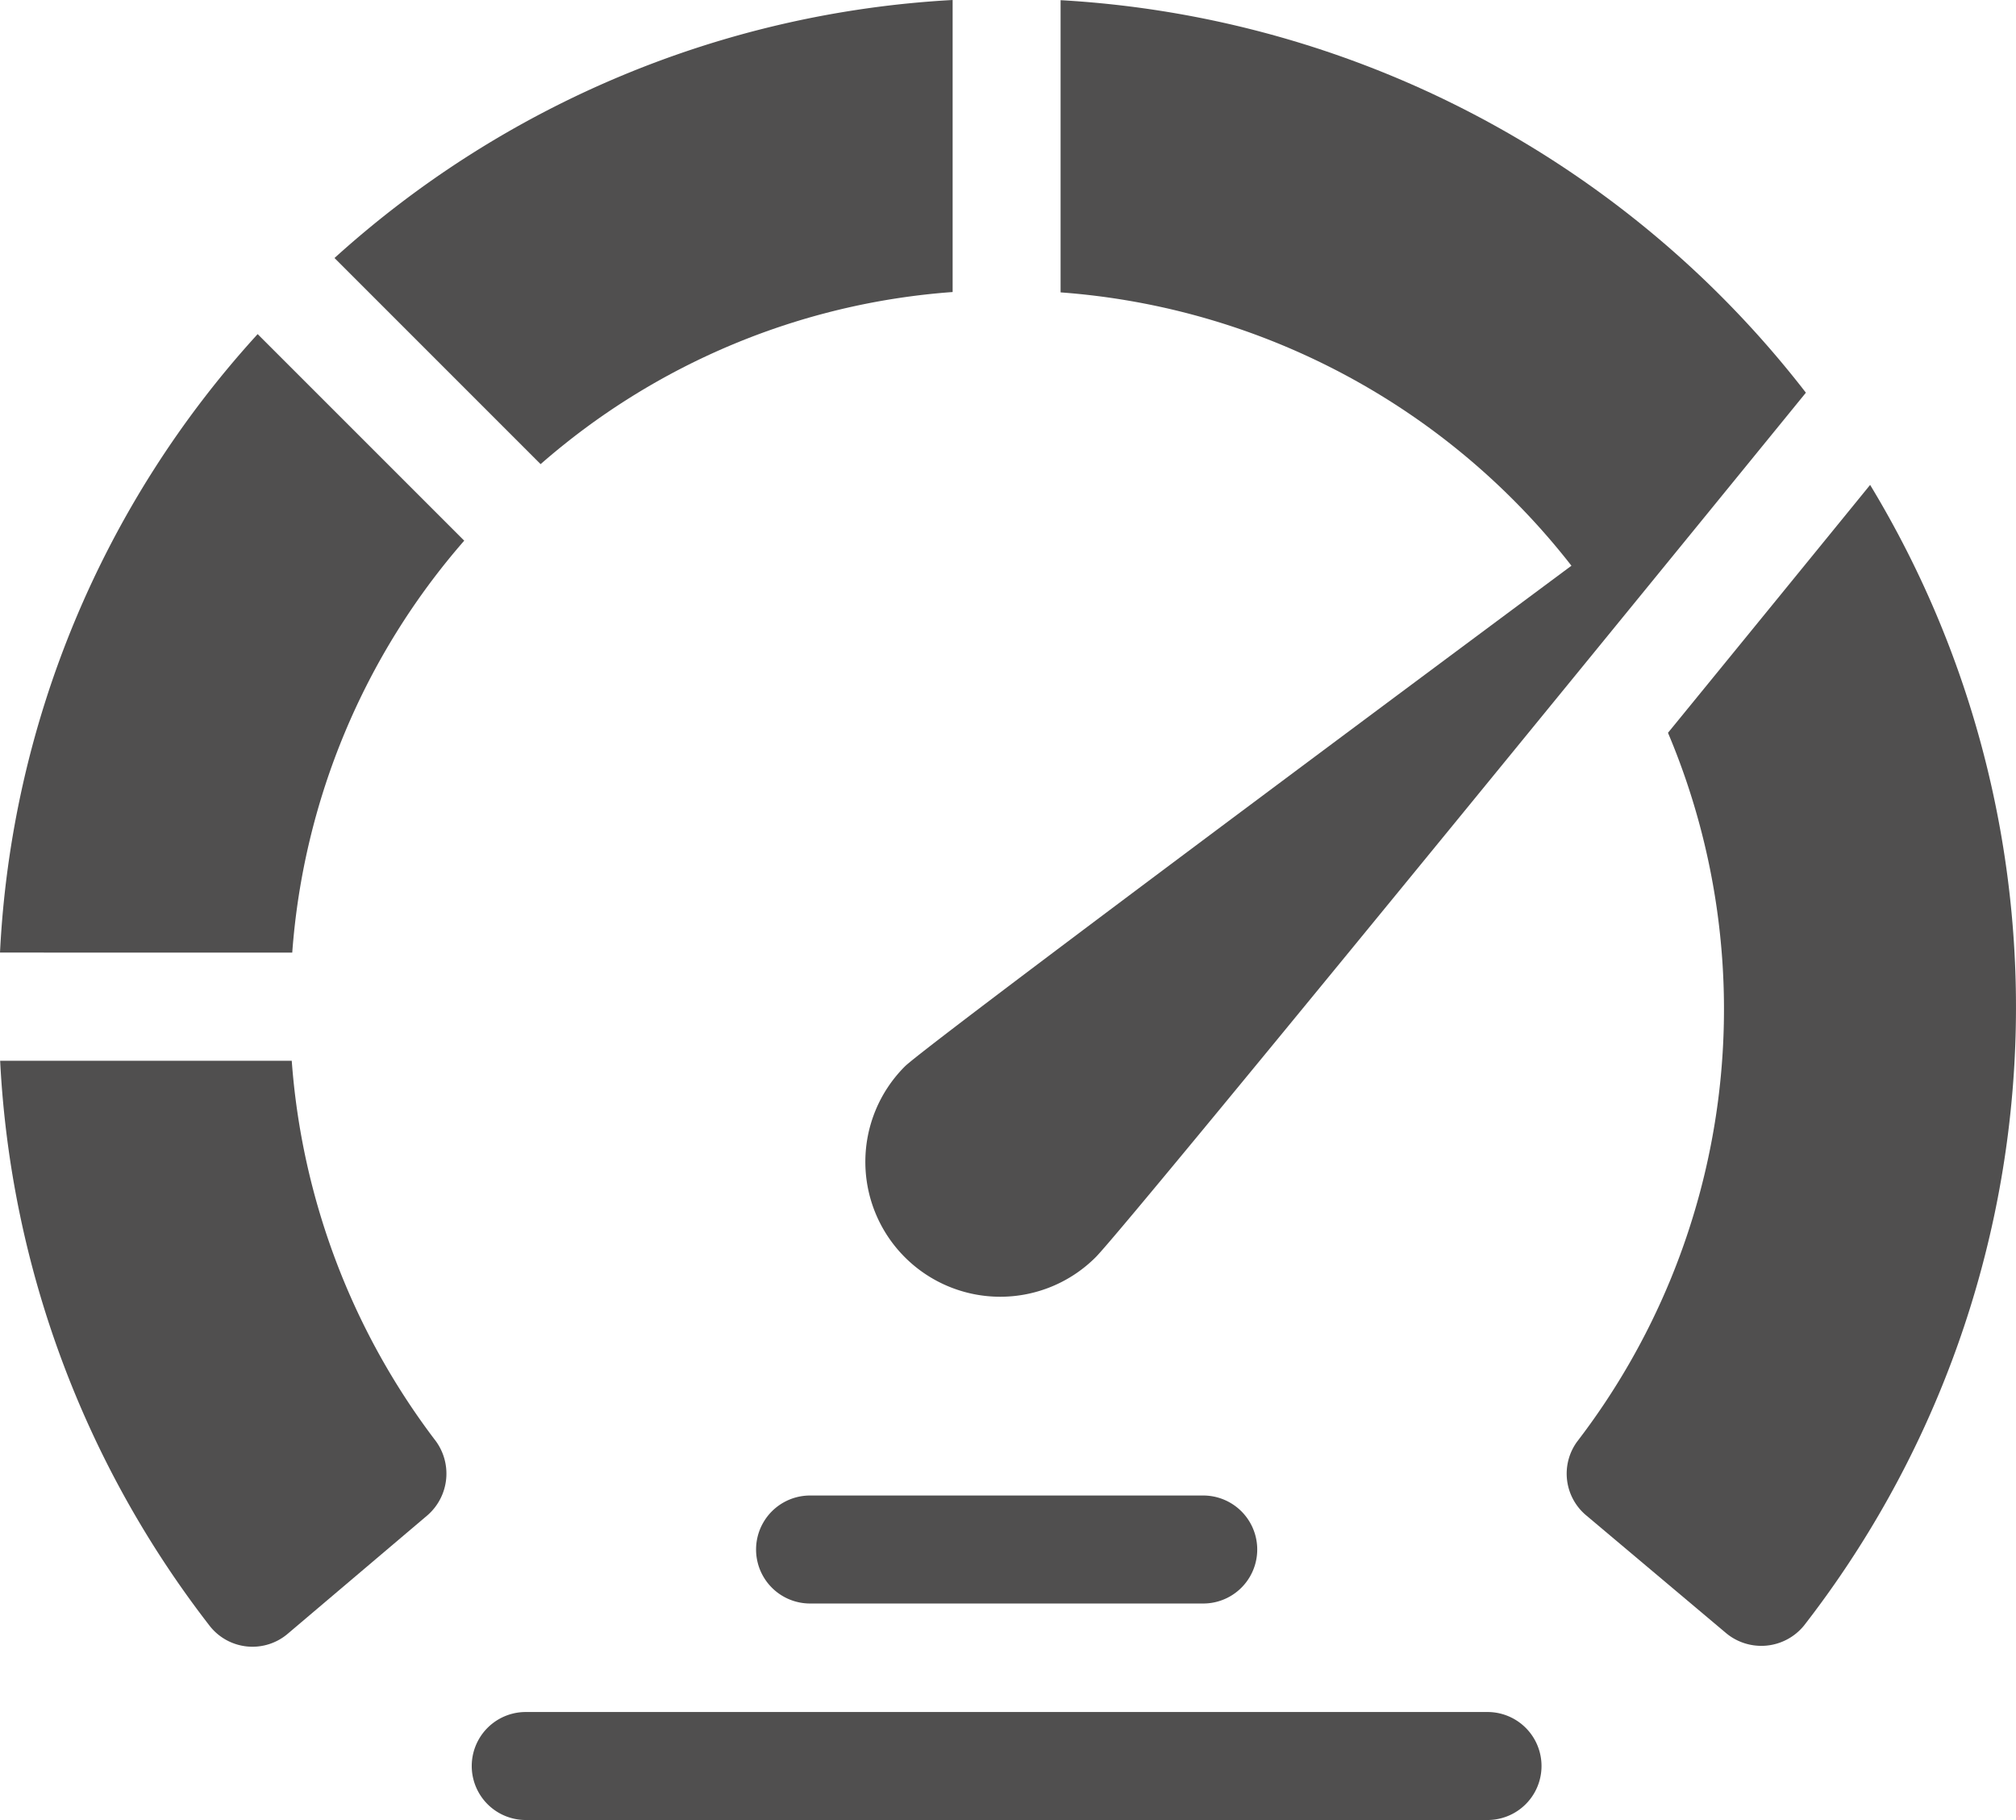
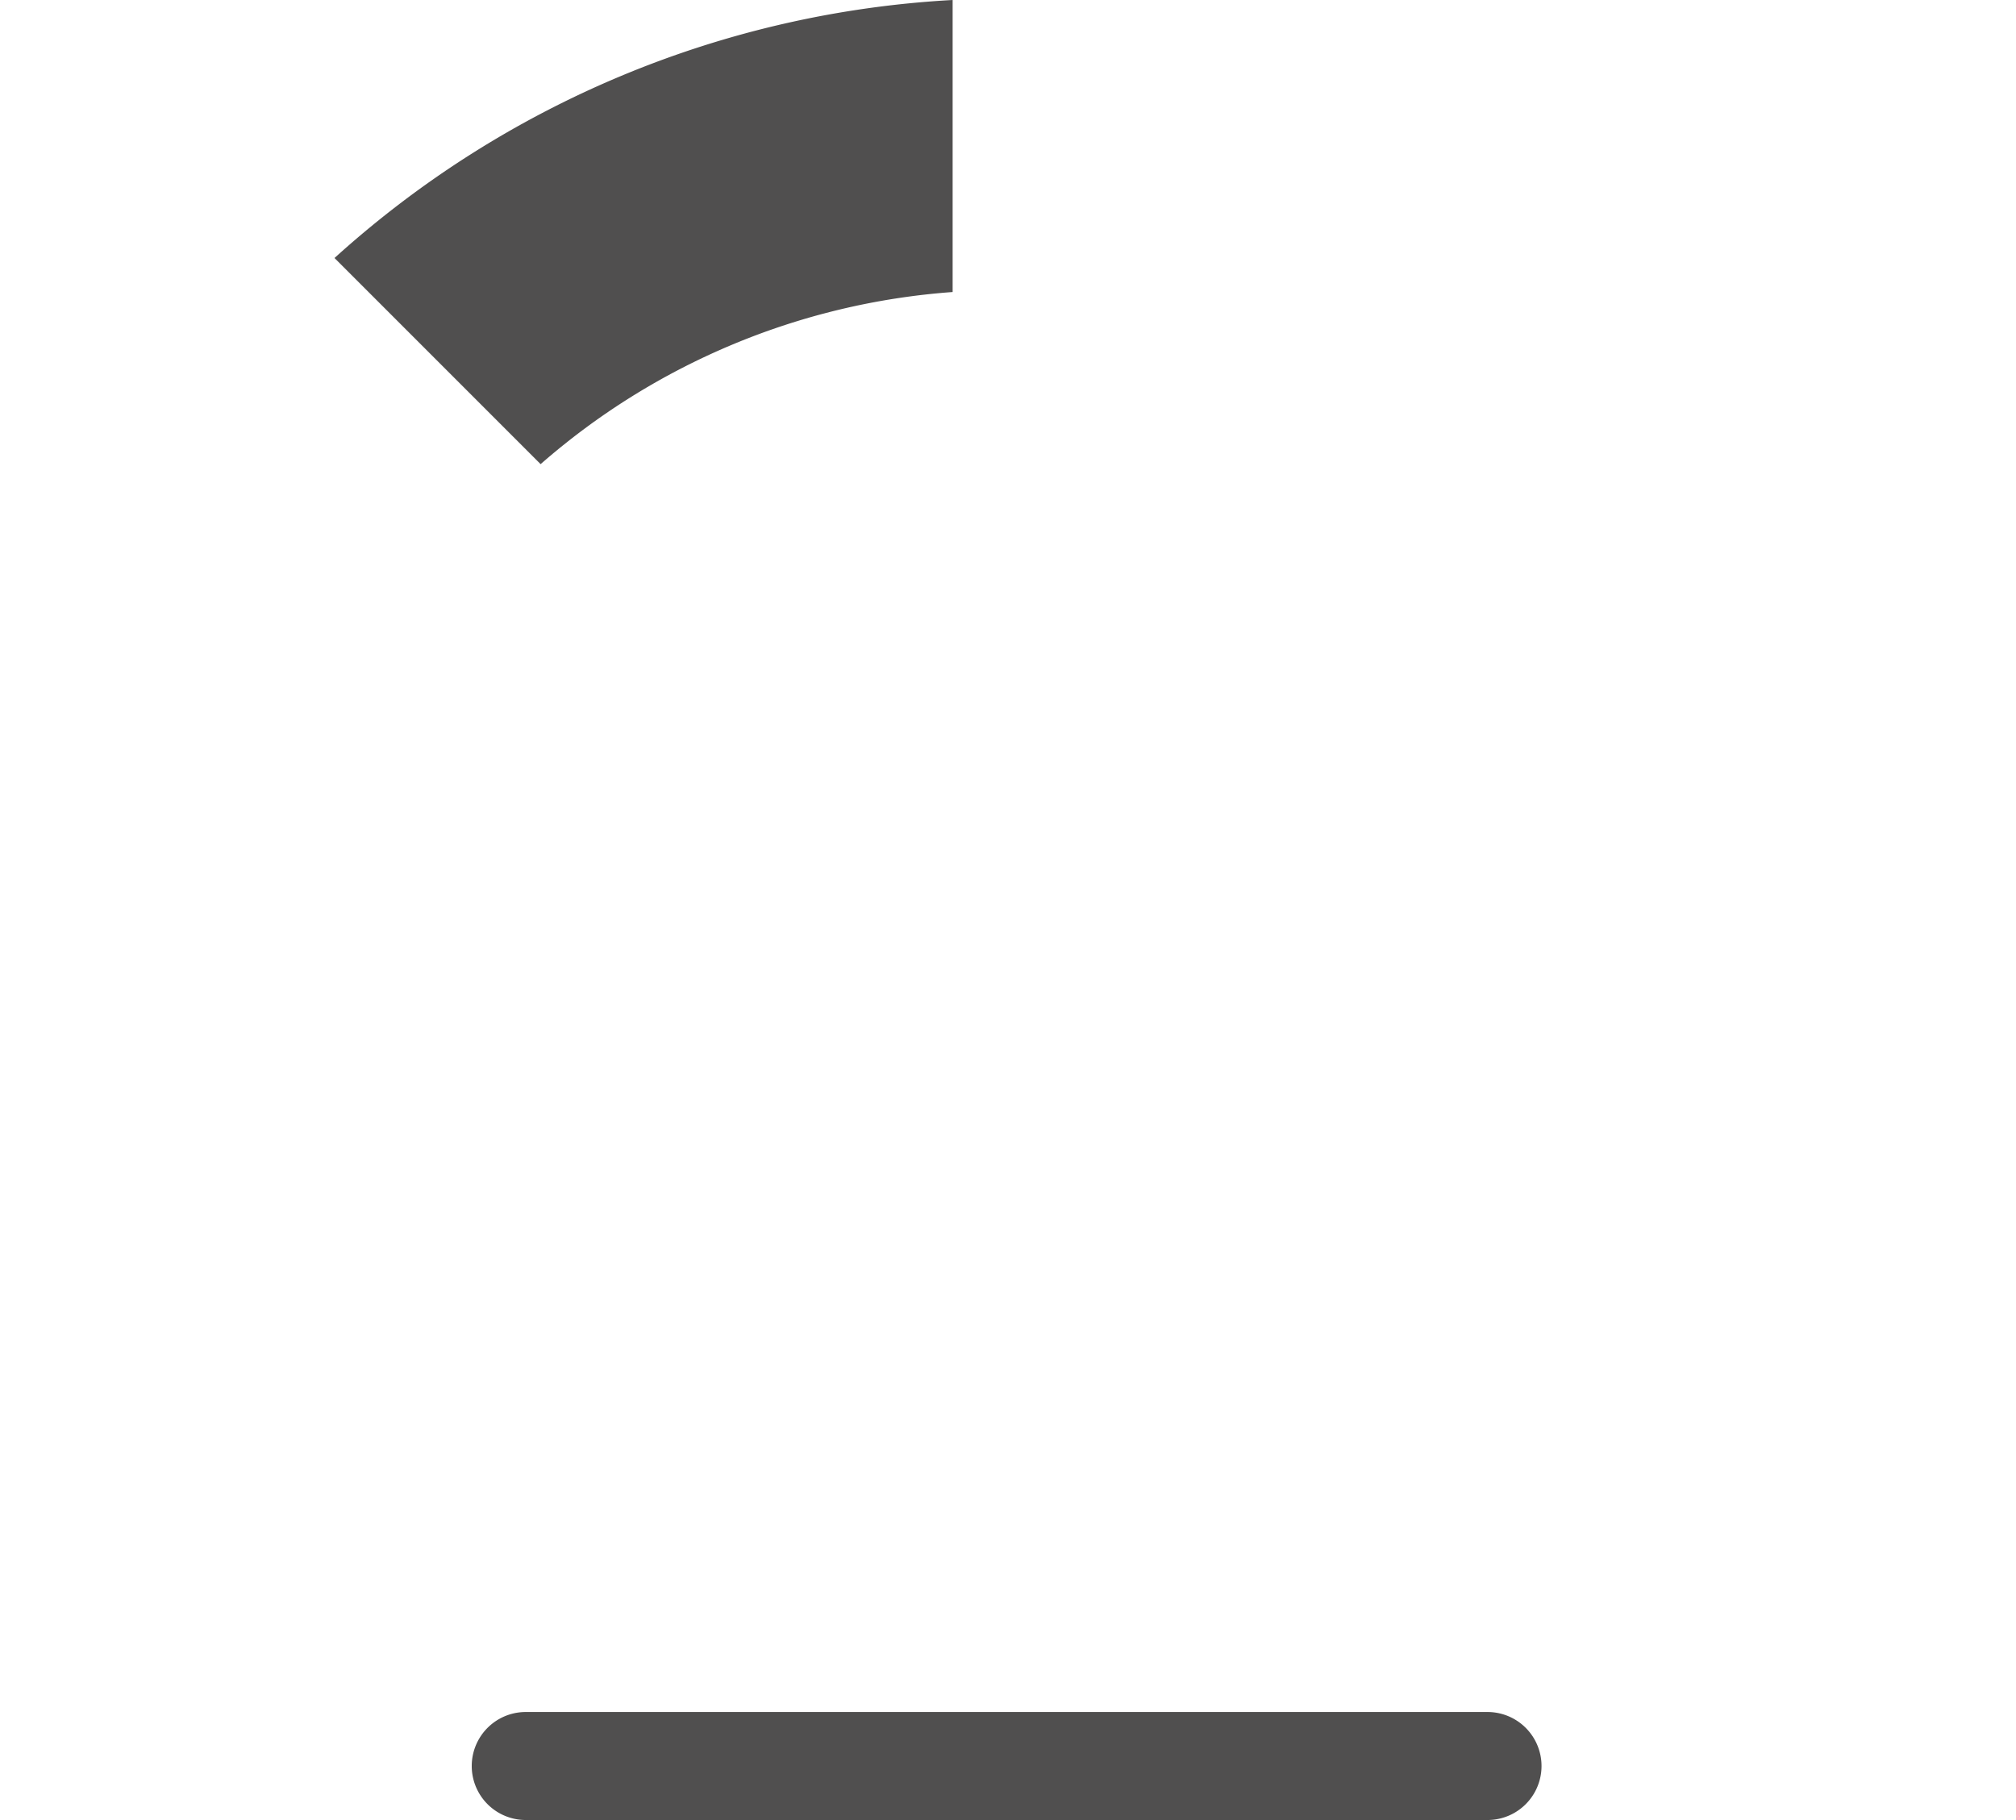
<svg xmlns="http://www.w3.org/2000/svg" width="56" height="50.557" viewBox="0 0 56 50.557">
  <g id="speedometer_2_" data-name="speedometer (2)" transform="translate(-8.056 -12.133)">
-     <path id="Path_323" data-name="Path 323" d="M51.943,77.362H41.022a1.5,1.5,0,0,1,0-3H51.943A1.5,1.5,0,0,1,51.943,77.362Z" transform="translate(-10.464 -20.686)" fill="rgba(57,56,56,0.88)" />
    <path id="Path_324" data-name="Path 324" d="M55.907,86.371H29.191a1.5,1.5,0,0,1,0-3H55.907A1.5,1.5,0,0,1,55.907,86.371Z" transform="translate(-6.531 -23.681)" fill="rgba(57,56,56,0.88)" />
    <path id="Path_325" data-name="Path 325" d="M39.145,12.133A27.834,27.834,0,0,0,21.975,19.3L27.7,25.026a19.528,19.528,0,0,1,11.445-4.781Z" transform="translate(-4.627)" fill="rgba(57,56,56,0.88)" />
-     <path id="Path_326" data-name="Path 326" d="M16.174,43.217a19.588,19.588,0,0,1,4.777-11.443l-5.738-5.738a27.478,27.478,0,0,0-7.157,17.18Z" transform="translate(0 -4.622)" fill="rgba(57,56,56,0.88)" />
-     <path id="Path_327" data-name="Path 327" d="M16.16,56.273h-8.1a27.912,27.912,0,0,0,5.836,15.718,1.51,1.51,0,0,0,2.16.193L19.929,68.9a1.534,1.534,0,0,0,.194-2.113A19.821,19.821,0,0,1,16.16,56.273Z" transform="translate(0 -14.674)" fill="rgba(57,56,56,0.88)" />
-     <path id="Path_328" data-name="Path 328" d="M81.676,32.311c-1.355,1.664-3.366,4.132-5.615,6.886a19.726,19.726,0,0,1-2.524,19.69,1.51,1.51,0,0,0,.262,2.057l3.86,3.249a1.529,1.529,0,0,0,2.183-.2,28,28,0,0,0,1.834-31.682Z" transform="translate(-21.672 -6.708)" fill="rgba(57,56,56,0.88)" />
-     <path id="Path_329" data-name="Path 329" d="M70.188,23.039a28.172,28.172,0,0,0-20.7-10.9v8.117a19.822,19.822,0,0,1,14.19,7.593S45.8,41.121,45.162,41.758a3.746,3.746,0,0,0,5.3,5.3c.948-.949,19.729-24.016,19.729-24.016Zm-.075.092h0Z" transform="translate(-11.971 -0.001)" fill="rgba(57,56,56,0.88)" />
  </g>
</svg>